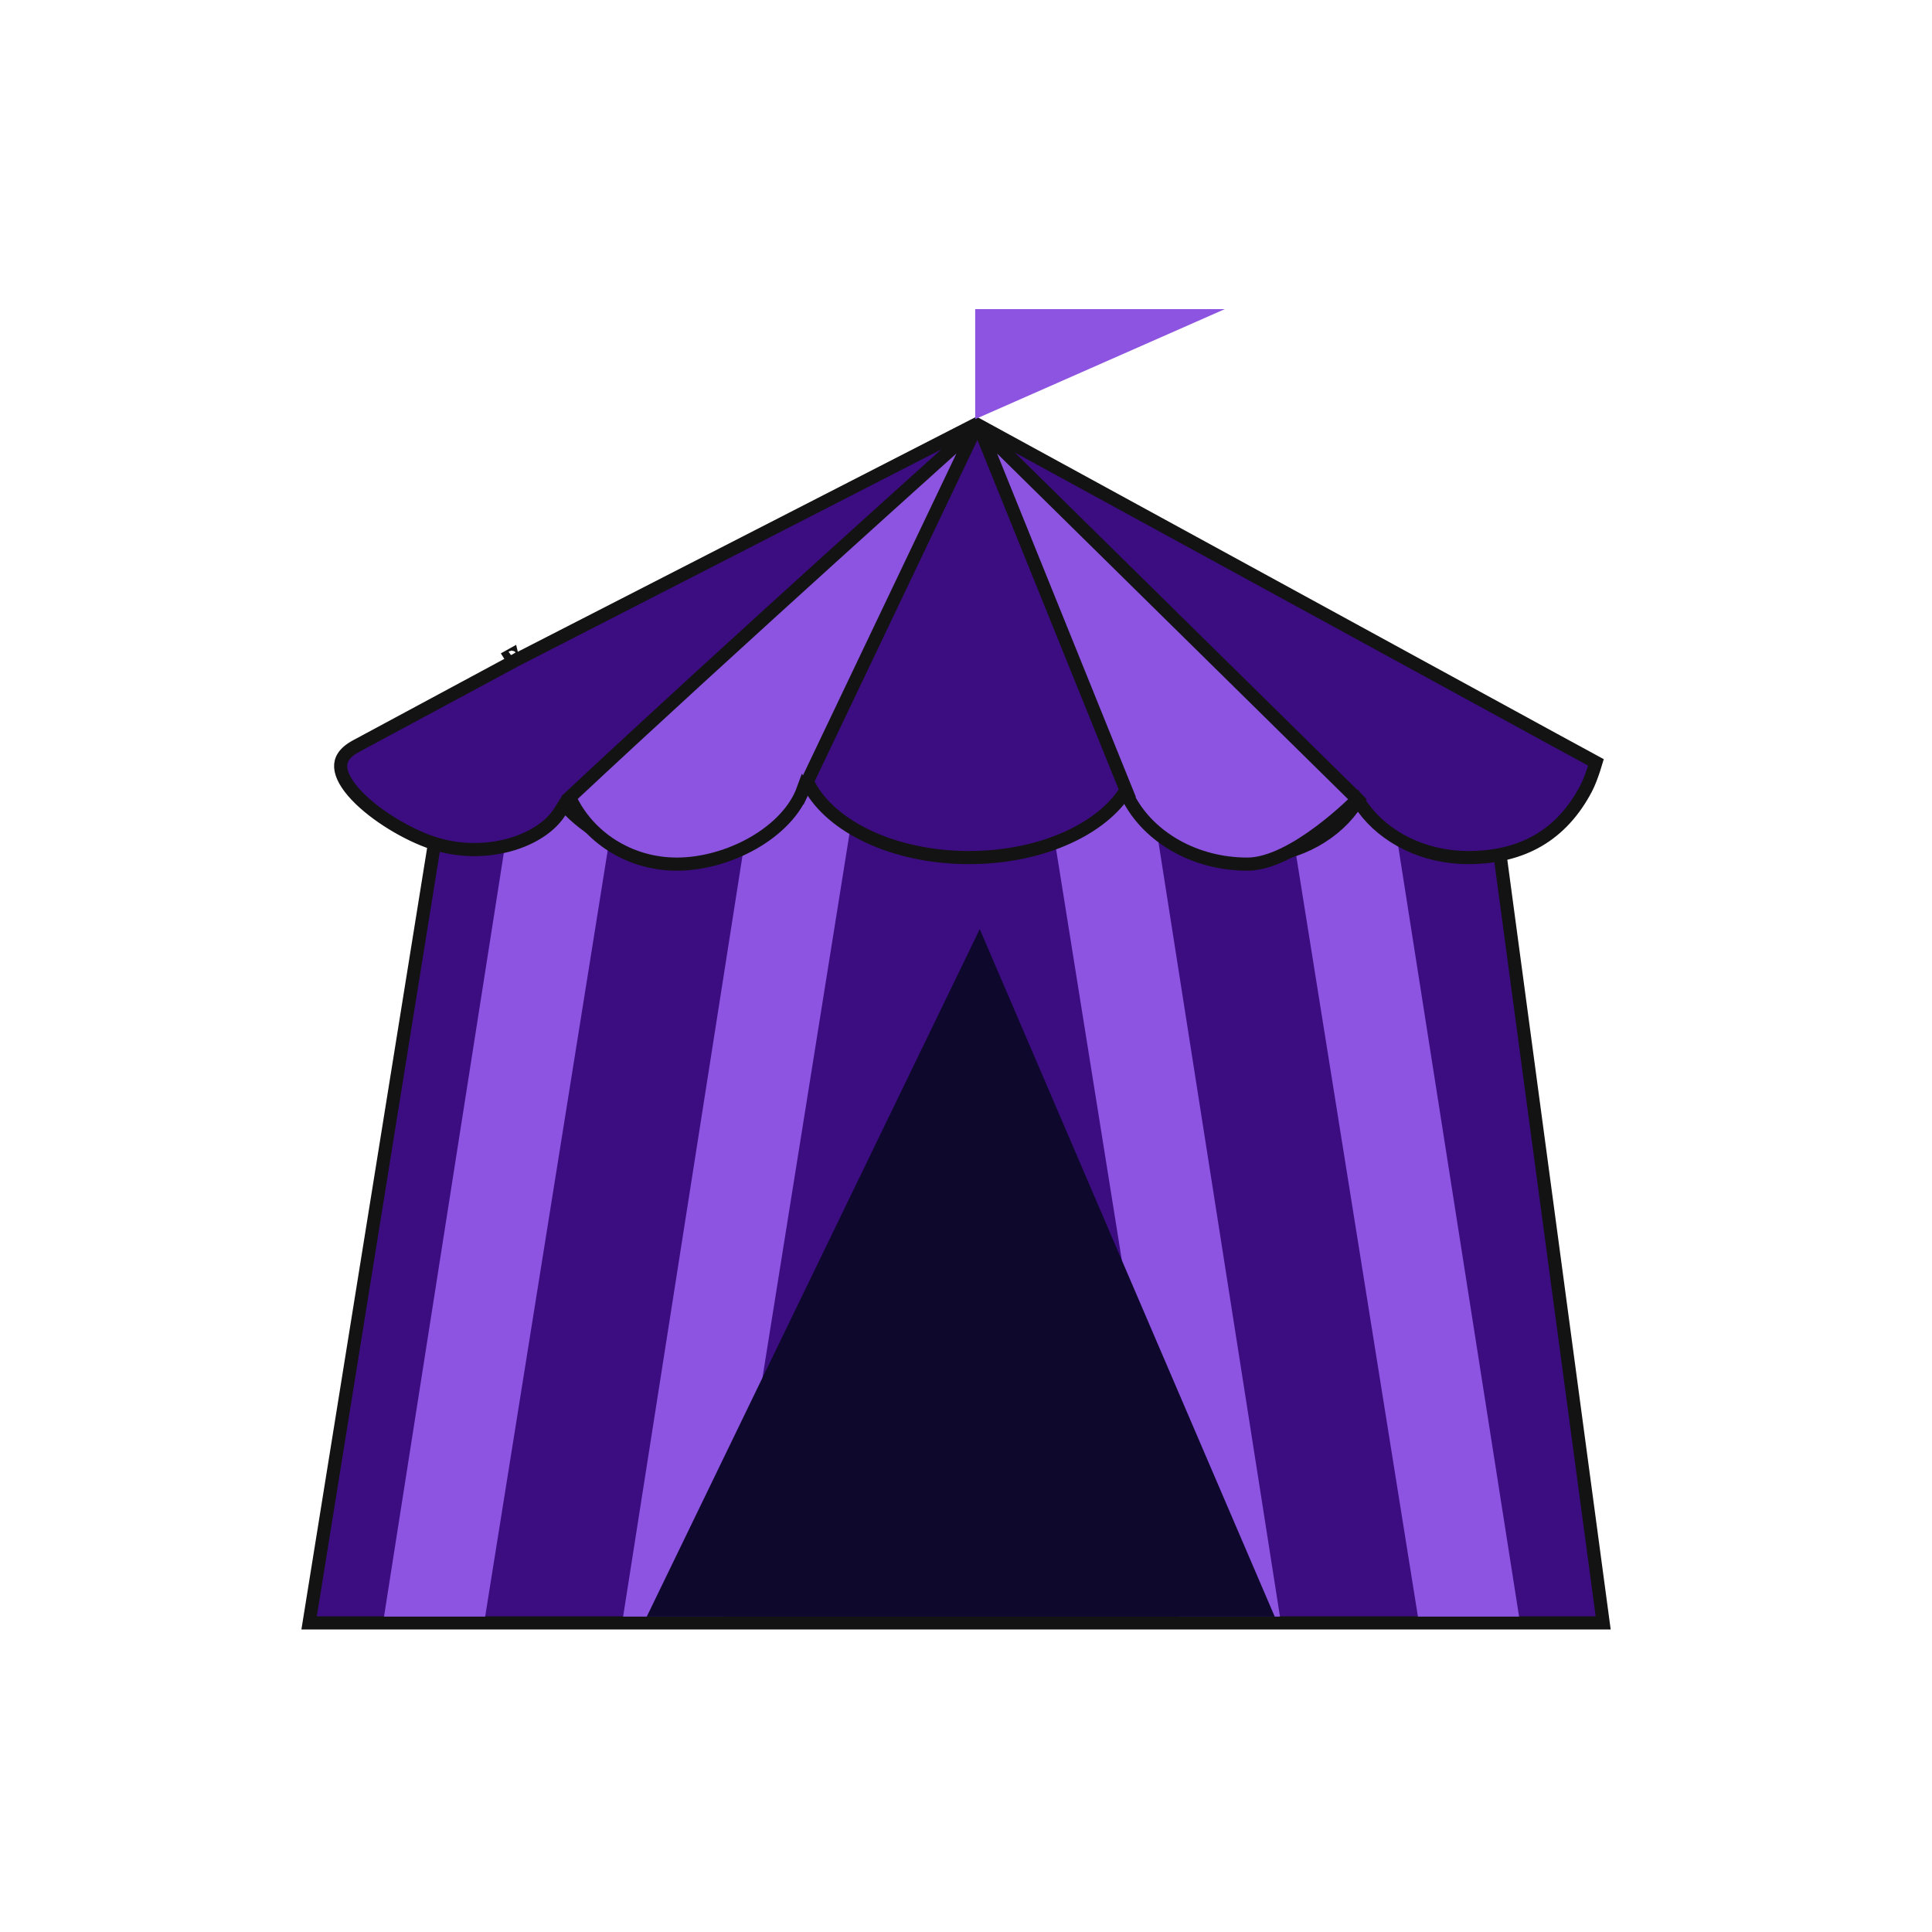
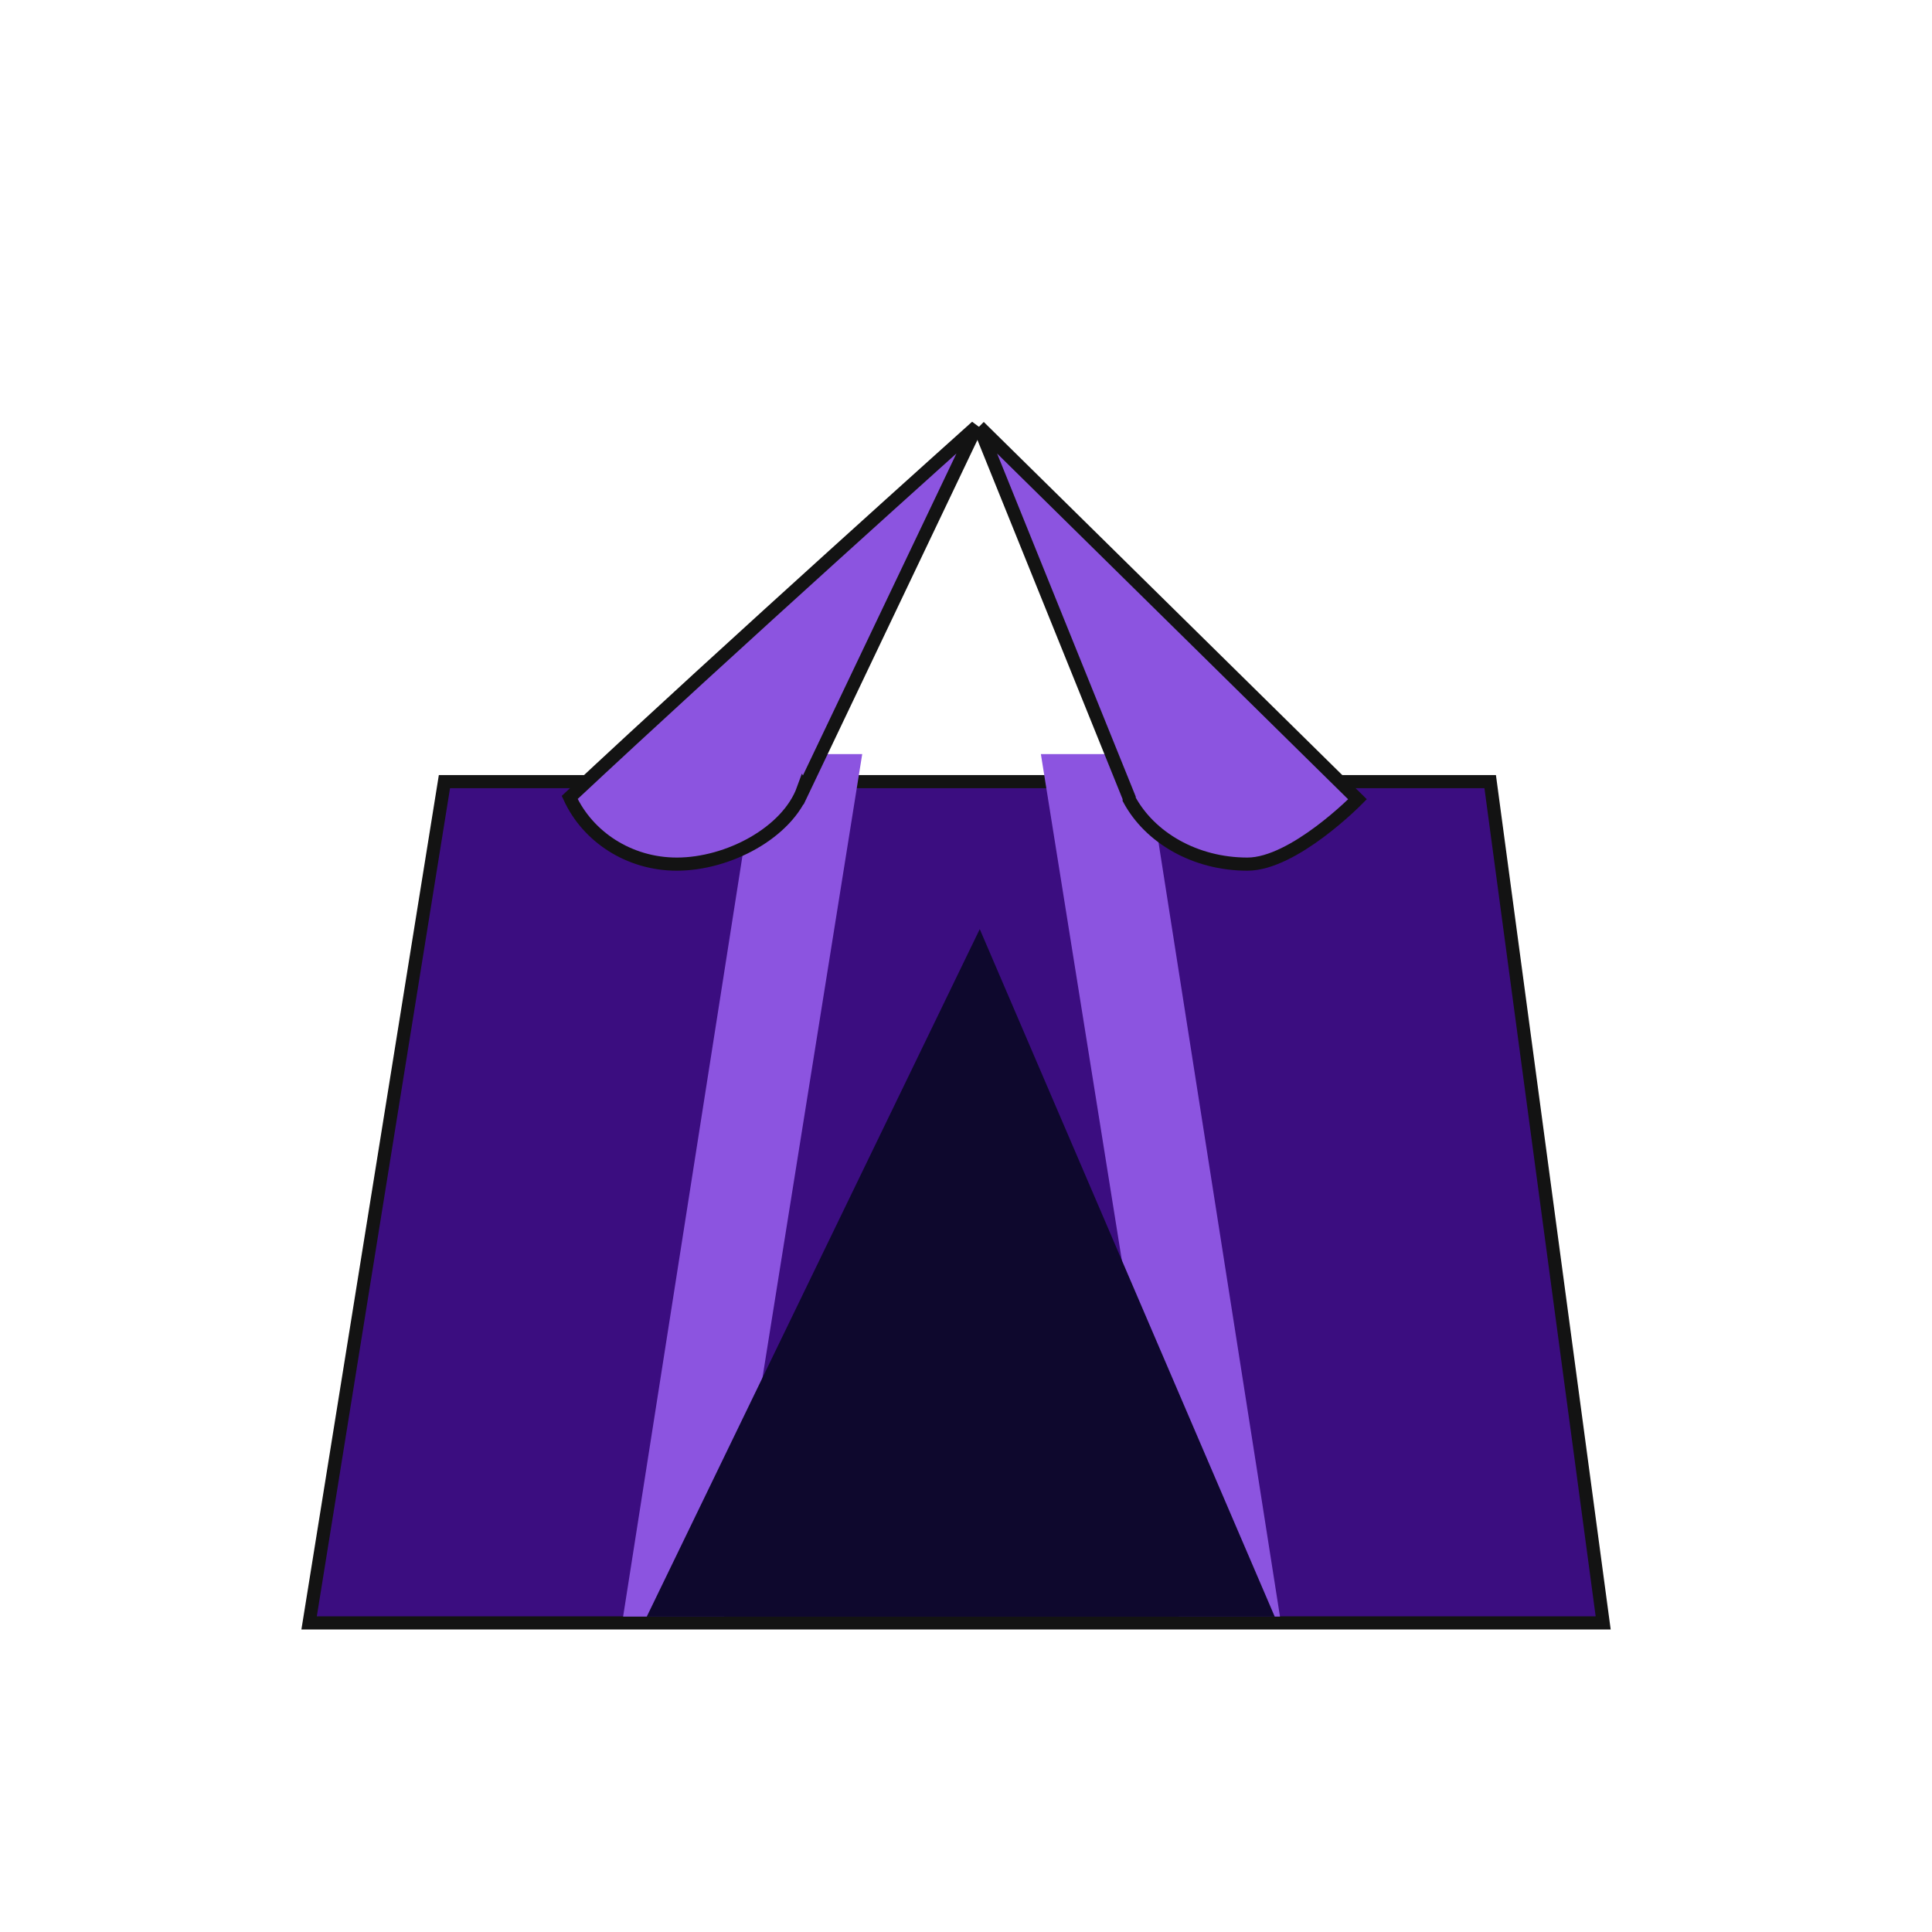
<svg xmlns="http://www.w3.org/2000/svg" width="100" height="100" viewBox="0 0 100 100" fill="none">
  <path d="M16 84L23.004 40.457H77.132L82.98 84H16Z" fill="#3B0D80" stroke="#131313" stroke-width="0.68" />
-   <path d="M19.876 83.676L26.88 39.033H32.252L25.112 83.676H19.876Z" fill="#8C54E0" />
  <path d="M32.252 83.676L39.256 39.033H44.628L37.488 83.676H32.252Z" fill="#8C54E0" />
-   <path d="M78.628 83.676L71.624 39.033H66.252L73.392 83.676H78.628Z" fill="#8C54E0" />
  <path d="M66.252 83.676L59.248 39.033H53.876L61.016 83.676H66.252Z" fill="#8C54E0" />
  <path d="M33.476 83.677L50.712 48.091L65.98 83.677H33.476Z" fill="#0E082D" />
-   <path d="M29.502 41.965L29.201 41.66L28.972 42.023C28.503 42.77 27.559 43.404 26.359 43.734C25.166 44.062 23.754 44.078 22.391 43.628C21.117 43.207 19.436 42.219 18.442 41.163C17.939 40.63 17.661 40.13 17.634 39.717C17.622 39.521 17.665 39.338 17.779 39.163C17.896 38.984 18.098 38.798 18.427 38.621L25.686 34.715L26.593 34.226L26.706 34.165L26.72 34.158L26.721 34.158L50.539 21.949L80.465 38.297L80.466 38.297L82.606 39.461C82.578 39.555 82.543 39.669 82.502 39.794C82.391 40.134 82.245 40.532 82.095 40.816C81.463 42.017 80.642 42.904 79.638 43.494C78.632 44.084 77.423 44.387 75.997 44.387C73.687 44.387 71.68 43.349 70.56 41.817L70.285 41.441L70.011 41.817C68.891 43.349 66.884 44.387 64.573 44.387C61.941 44.387 59.707 43.041 58.723 41.154L58.464 40.657L58.143 41.116C56.819 43.007 53.776 44.387 50.157 44.387C46.259 44.387 43.042 42.788 41.903 40.683L41.543 40.016L41.285 40.729C40.912 41.758 40.01 42.675 38.852 43.338C37.697 43.999 36.323 44.387 35.061 44.387C32.699 44.387 30.549 43.023 29.502 41.965ZM26.489 33.896L26.515 34.006C26.479 34.031 26.43 34.006 26.395 33.947C26.435 33.925 26.466 33.909 26.489 33.896Z" fill="#3B0D80" stroke="#131313" stroke-width="0.68" />
  <path fill-rule="evenodd" clip-rule="evenodd" d="M50.544 22.082C50.544 22.082 37.709 33.579 29.487 41.276C30.422 43.308 32.553 44.727 35.033 44.727C37.685 44.727 40.758 43.104 41.576 40.845C41.58 40.852 41.584 40.859 41.588 40.867L50.544 22.082Z" fill="#8C54E0" stroke="#131313" stroke-width="0.68" />
-   <path fill-rule="evenodd" clip-rule="evenodd" d="M50.68 22.082L58.446 41.298V41.371C59.511 43.352 61.851 44.727 64.566 44.727C66.975 44.727 70.264 41.371 70.264 41.371L50.68 22.082Z" fill="#8C54E0" stroke="#131313" stroke-width="0.68" />
-   <path d="M63.396 16L50.476 21.694V16H63.396Z" fill="#8C54E0" />
+   <path fill-rule="evenodd" clip-rule="evenodd" d="M50.68 22.082L58.446 41.298V41.371C59.511 43.352 61.851 44.727 64.566 44.727C66.975 44.727 70.264 41.371 70.264 41.371L50.68 22.082" fill="#8C54E0" stroke="#131313" stroke-width="0.68" />
</svg>